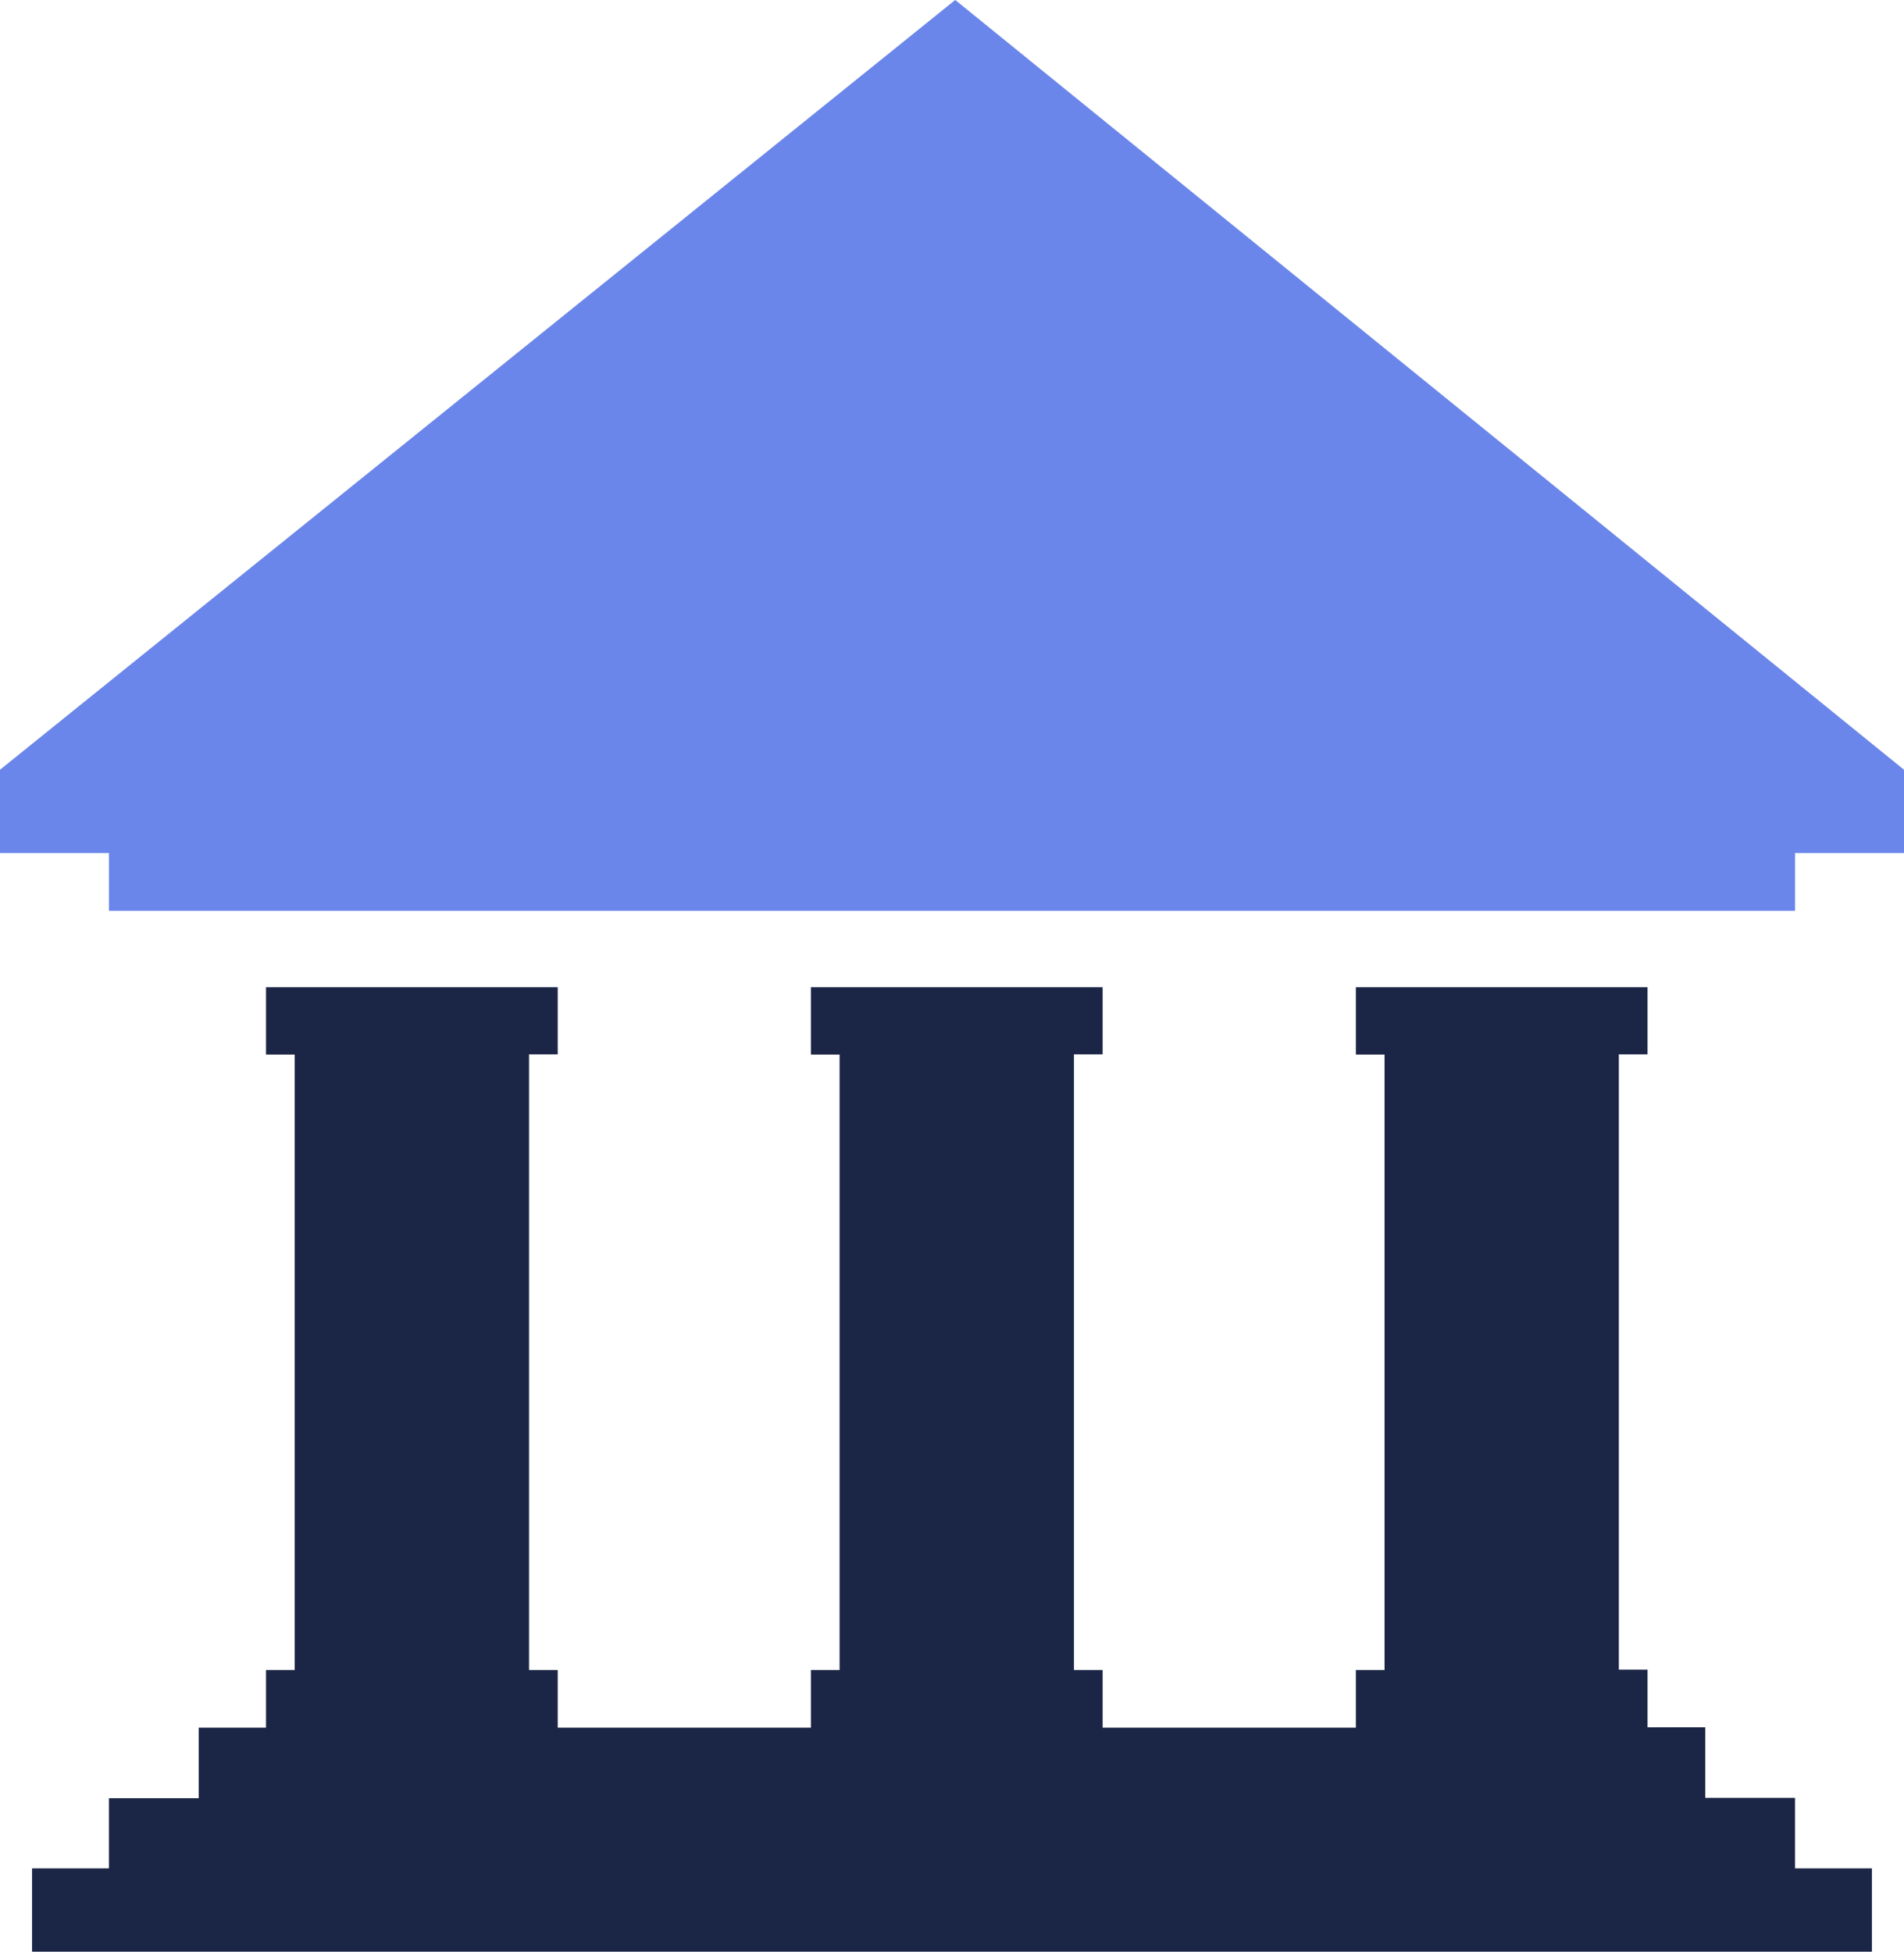
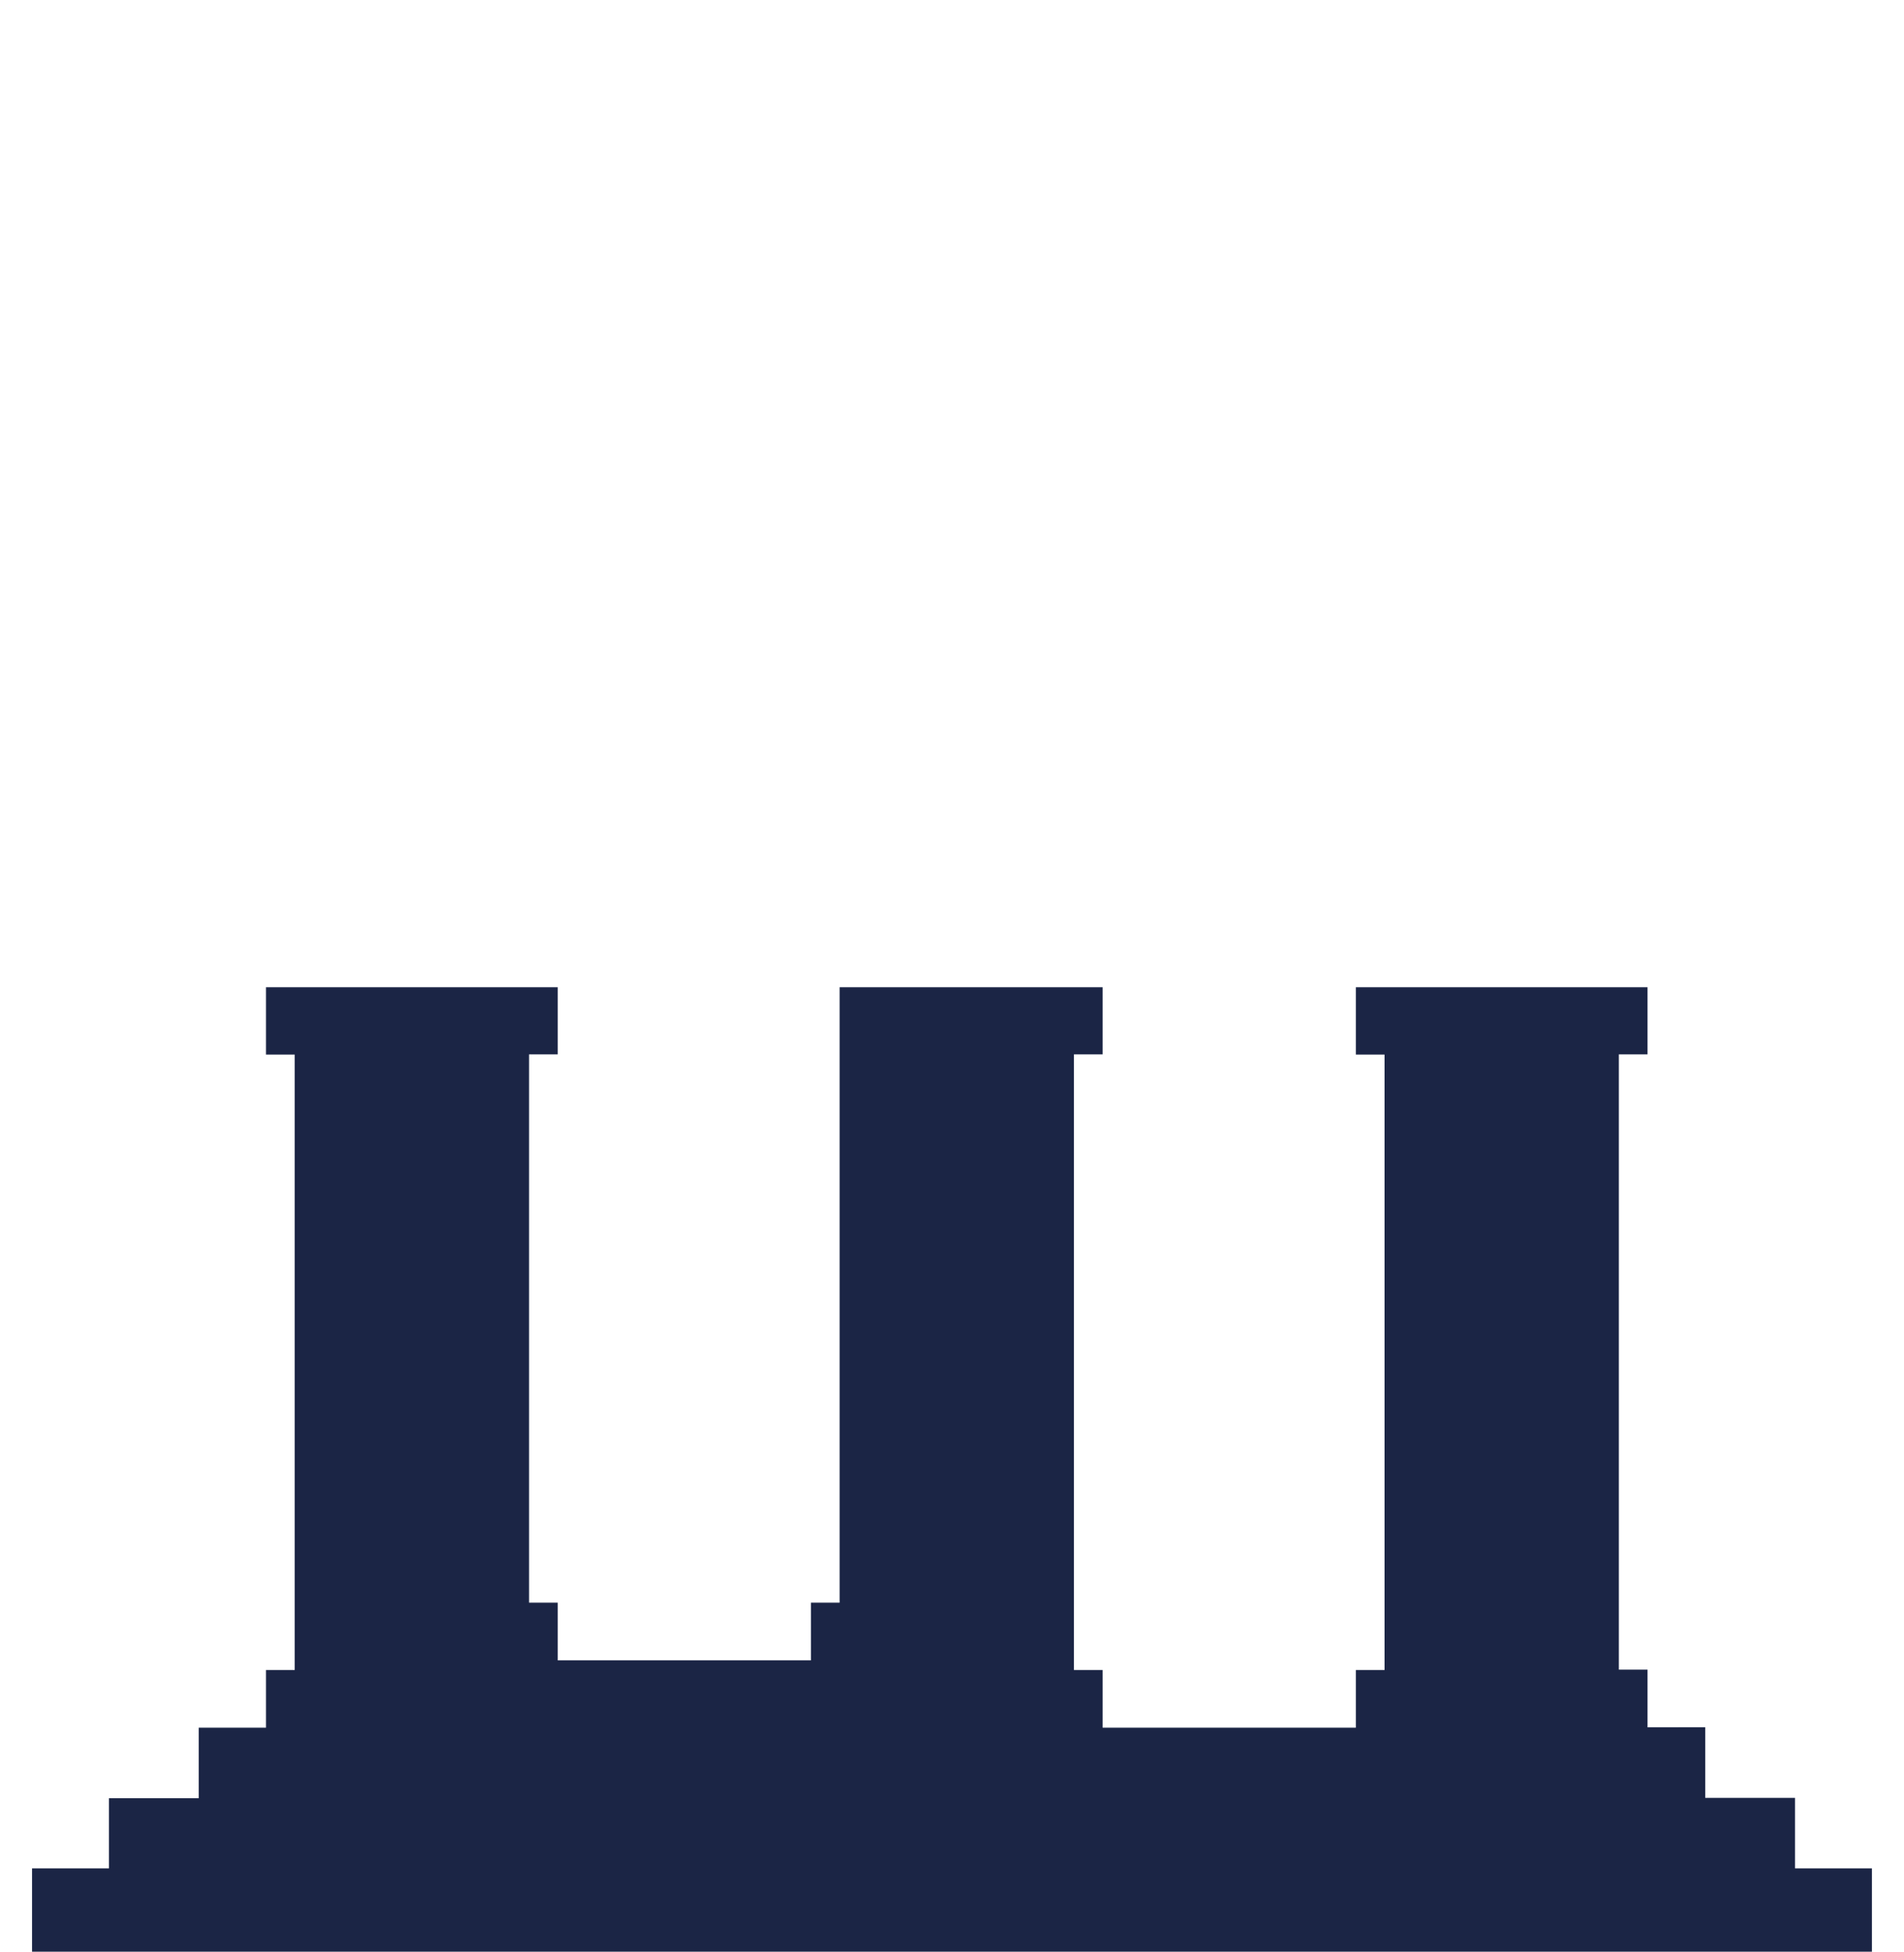
<svg xmlns="http://www.w3.org/2000/svg" width="46.459" height="47.627" viewBox="0 0 46.459 47.627">
  <g id="Raggruppa_28572" data-name="Raggruppa 28572" transform="translate(0 0.999)">
-     <path id="Tracciato_10713" data-name="Tracciato 10713" d="M35.741,101.5v1.643h.7v15.017h-.7v1.407H29.562v-1.407h-.7V103.138h.7V101.5H22.444v1.643h.7v15.017h-.7v1.407H16.266v-1.407h-.7V103.138h.7V101.5H9.148v1.643h.7v15.017h-.7v1.407H7.506v1.721H5.316V123H3.439v2.033H48.333V123H46.456v-1.721h-2.19v-1.721H42.858v-1.407h-.7V103.138h.7V101.5Z" transform="translate(-2.657 -78.41)" fill="#1b2545" />
-     <path id="Tracciato_10714" data-name="Tracciato 10714" d="M23.308,0,0,18.783v2.033H2.659v1.409H43.8V20.816h2.659V18.783Z" transform="translate(0 -1)" fill="#6b86ea" />
+     <path id="Tracciato_10713" data-name="Tracciato 10713" d="M35.741,101.5v1.643h.7v15.017h-.7v1.407H29.562v-1.407h-.7V103.138h.7V101.5H22.444h.7v15.017h-.7v1.407H16.266v-1.407h-.7V103.138h.7V101.5H9.148v1.643h.7v15.017h-.7v1.407H7.506v1.721H5.316V123H3.439v2.033H48.333V123H46.456v-1.721h-2.19v-1.721H42.858v-1.407h-.7V103.138h.7V101.5Z" transform="translate(-2.657 -78.41)" fill="#1b2545" />
  </g>
</svg>